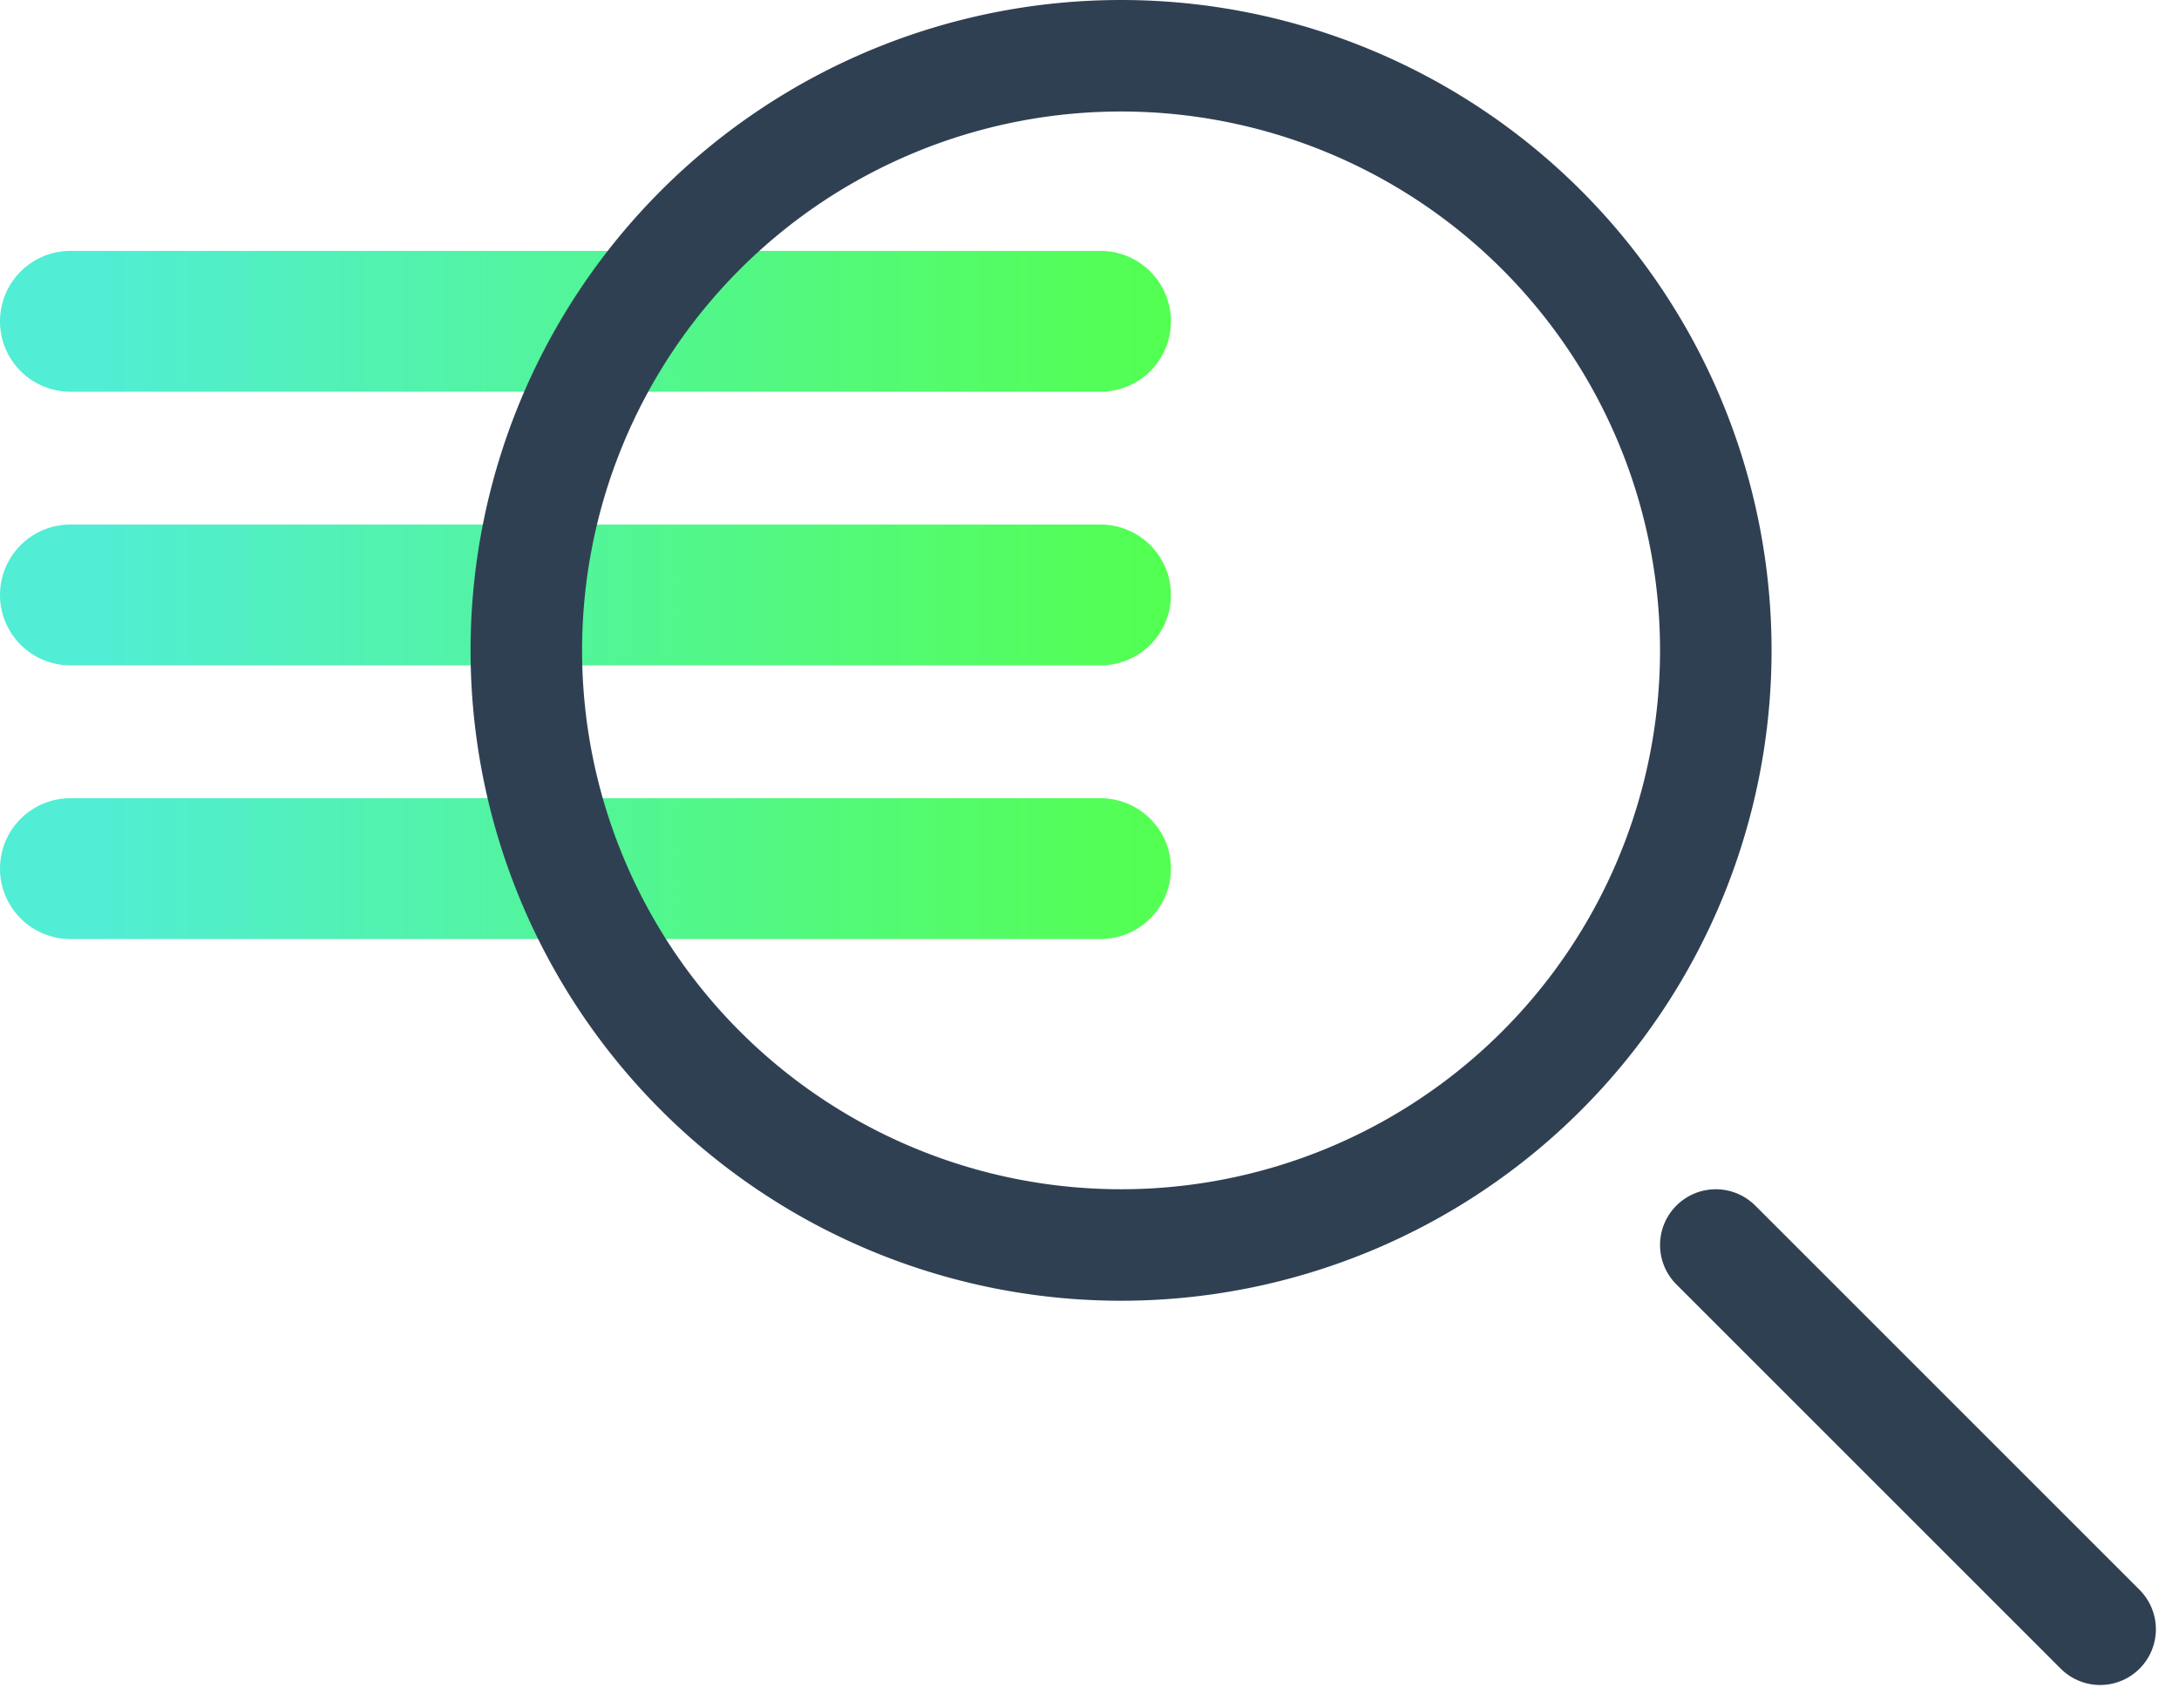
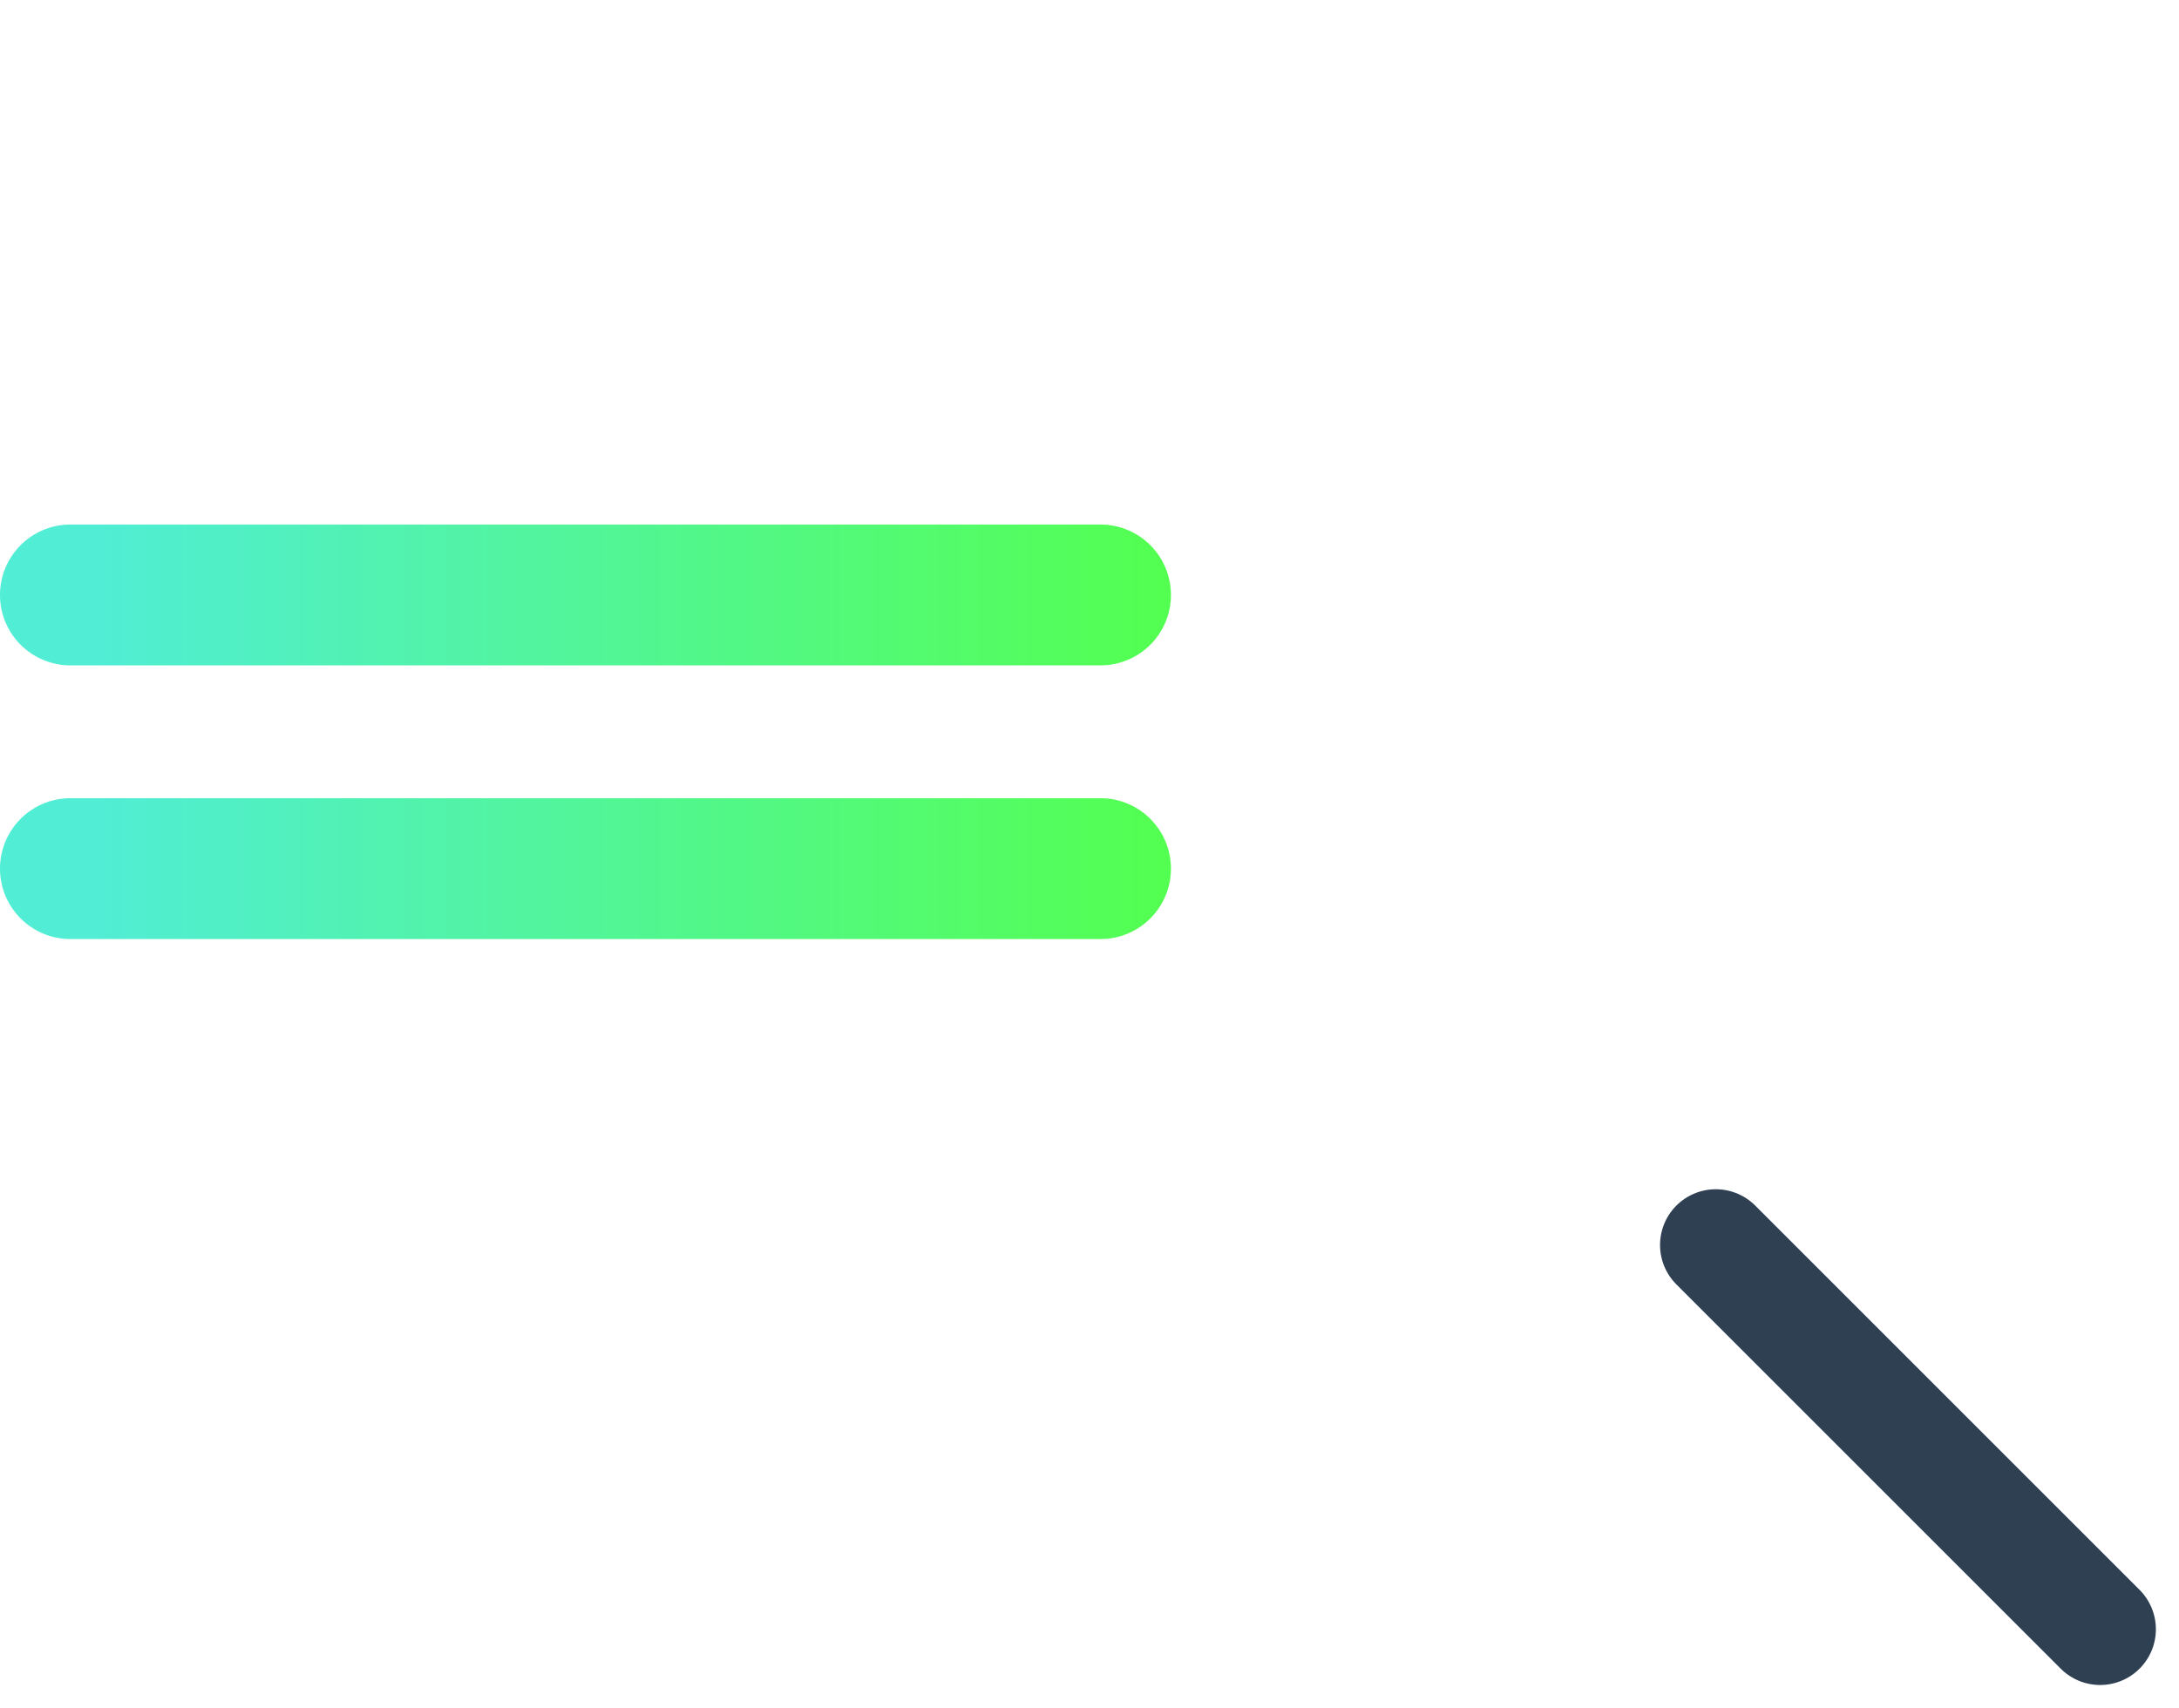
<svg xmlns="http://www.w3.org/2000/svg" width="78.156" height="61.277" viewBox="0 0 78.156 61.277">
  <defs>
    <linearGradient id="a" x1="1" y1="0.5" x2="0.078" y2="0.5" gradientUnits="objectBoundingBox">
      <stop offset="0" stop-color="#53ff50" />
      <stop offset="1" stop-color="#51edd5" />
    </linearGradient>
  </defs>
  <g transform="translate(-477.196 -2046.642)">
    <g transform="translate(477.196 2055.643)">
      <path d="M2693.668-7398.663h-36.946a2.526,2.526,0,0,1-2.526-2.526,2.526,2.526,0,0,1,2.526-2.526h36.946a2.526,2.526,0,0,1,2.527,2.526A2.526,2.526,0,0,1,2693.668-7398.663Z" transform="translate(-2654.196 7413.532)" fill="url(#a)" />
      <path d="M2693.668-7398.663h-36.946a2.526,2.526,0,0,1-2.526-2.526,2.526,2.526,0,0,1,2.526-2.526h36.946a2.526,2.526,0,0,1,2.527,2.526A2.526,2.526,0,0,1,2693.668-7398.663Z" transform="translate(-2654.196 7423.35)" fill="url(#a)" />
-       <path d="M2693.668-7398.663h-36.946a2.526,2.526,0,0,1-2.526-2.526,2.526,2.526,0,0,1,2.526-2.526h36.946a2.526,2.526,0,0,1,2.527,2.526A2.526,2.526,0,0,1,2693.668-7398.663Z" transform="translate(-2654.196 7403.715)" fill="url(#a)" />
    </g>
    <g transform="translate(496.073 2048.642)">
      <g transform="translate(0 0)">
-         <path d="M45.541,24.209A21.332,21.332,0,1,1,24.209,2.877,21.332,21.332,0,0,1,45.541,24.209Z" transform="translate(-2.876 -2.877)" fill="none" stroke="#304053" stroke-linecap="round" stroke-miterlimit="10" stroke-width="4" />
        <line x2="13.785" y2="13.785" transform="translate(42.665 42.664)" fill="none" stroke="#304053" stroke-linecap="round" stroke-miterlimit="10" stroke-width="4" />
      </g>
    </g>
  </g>
</svg>